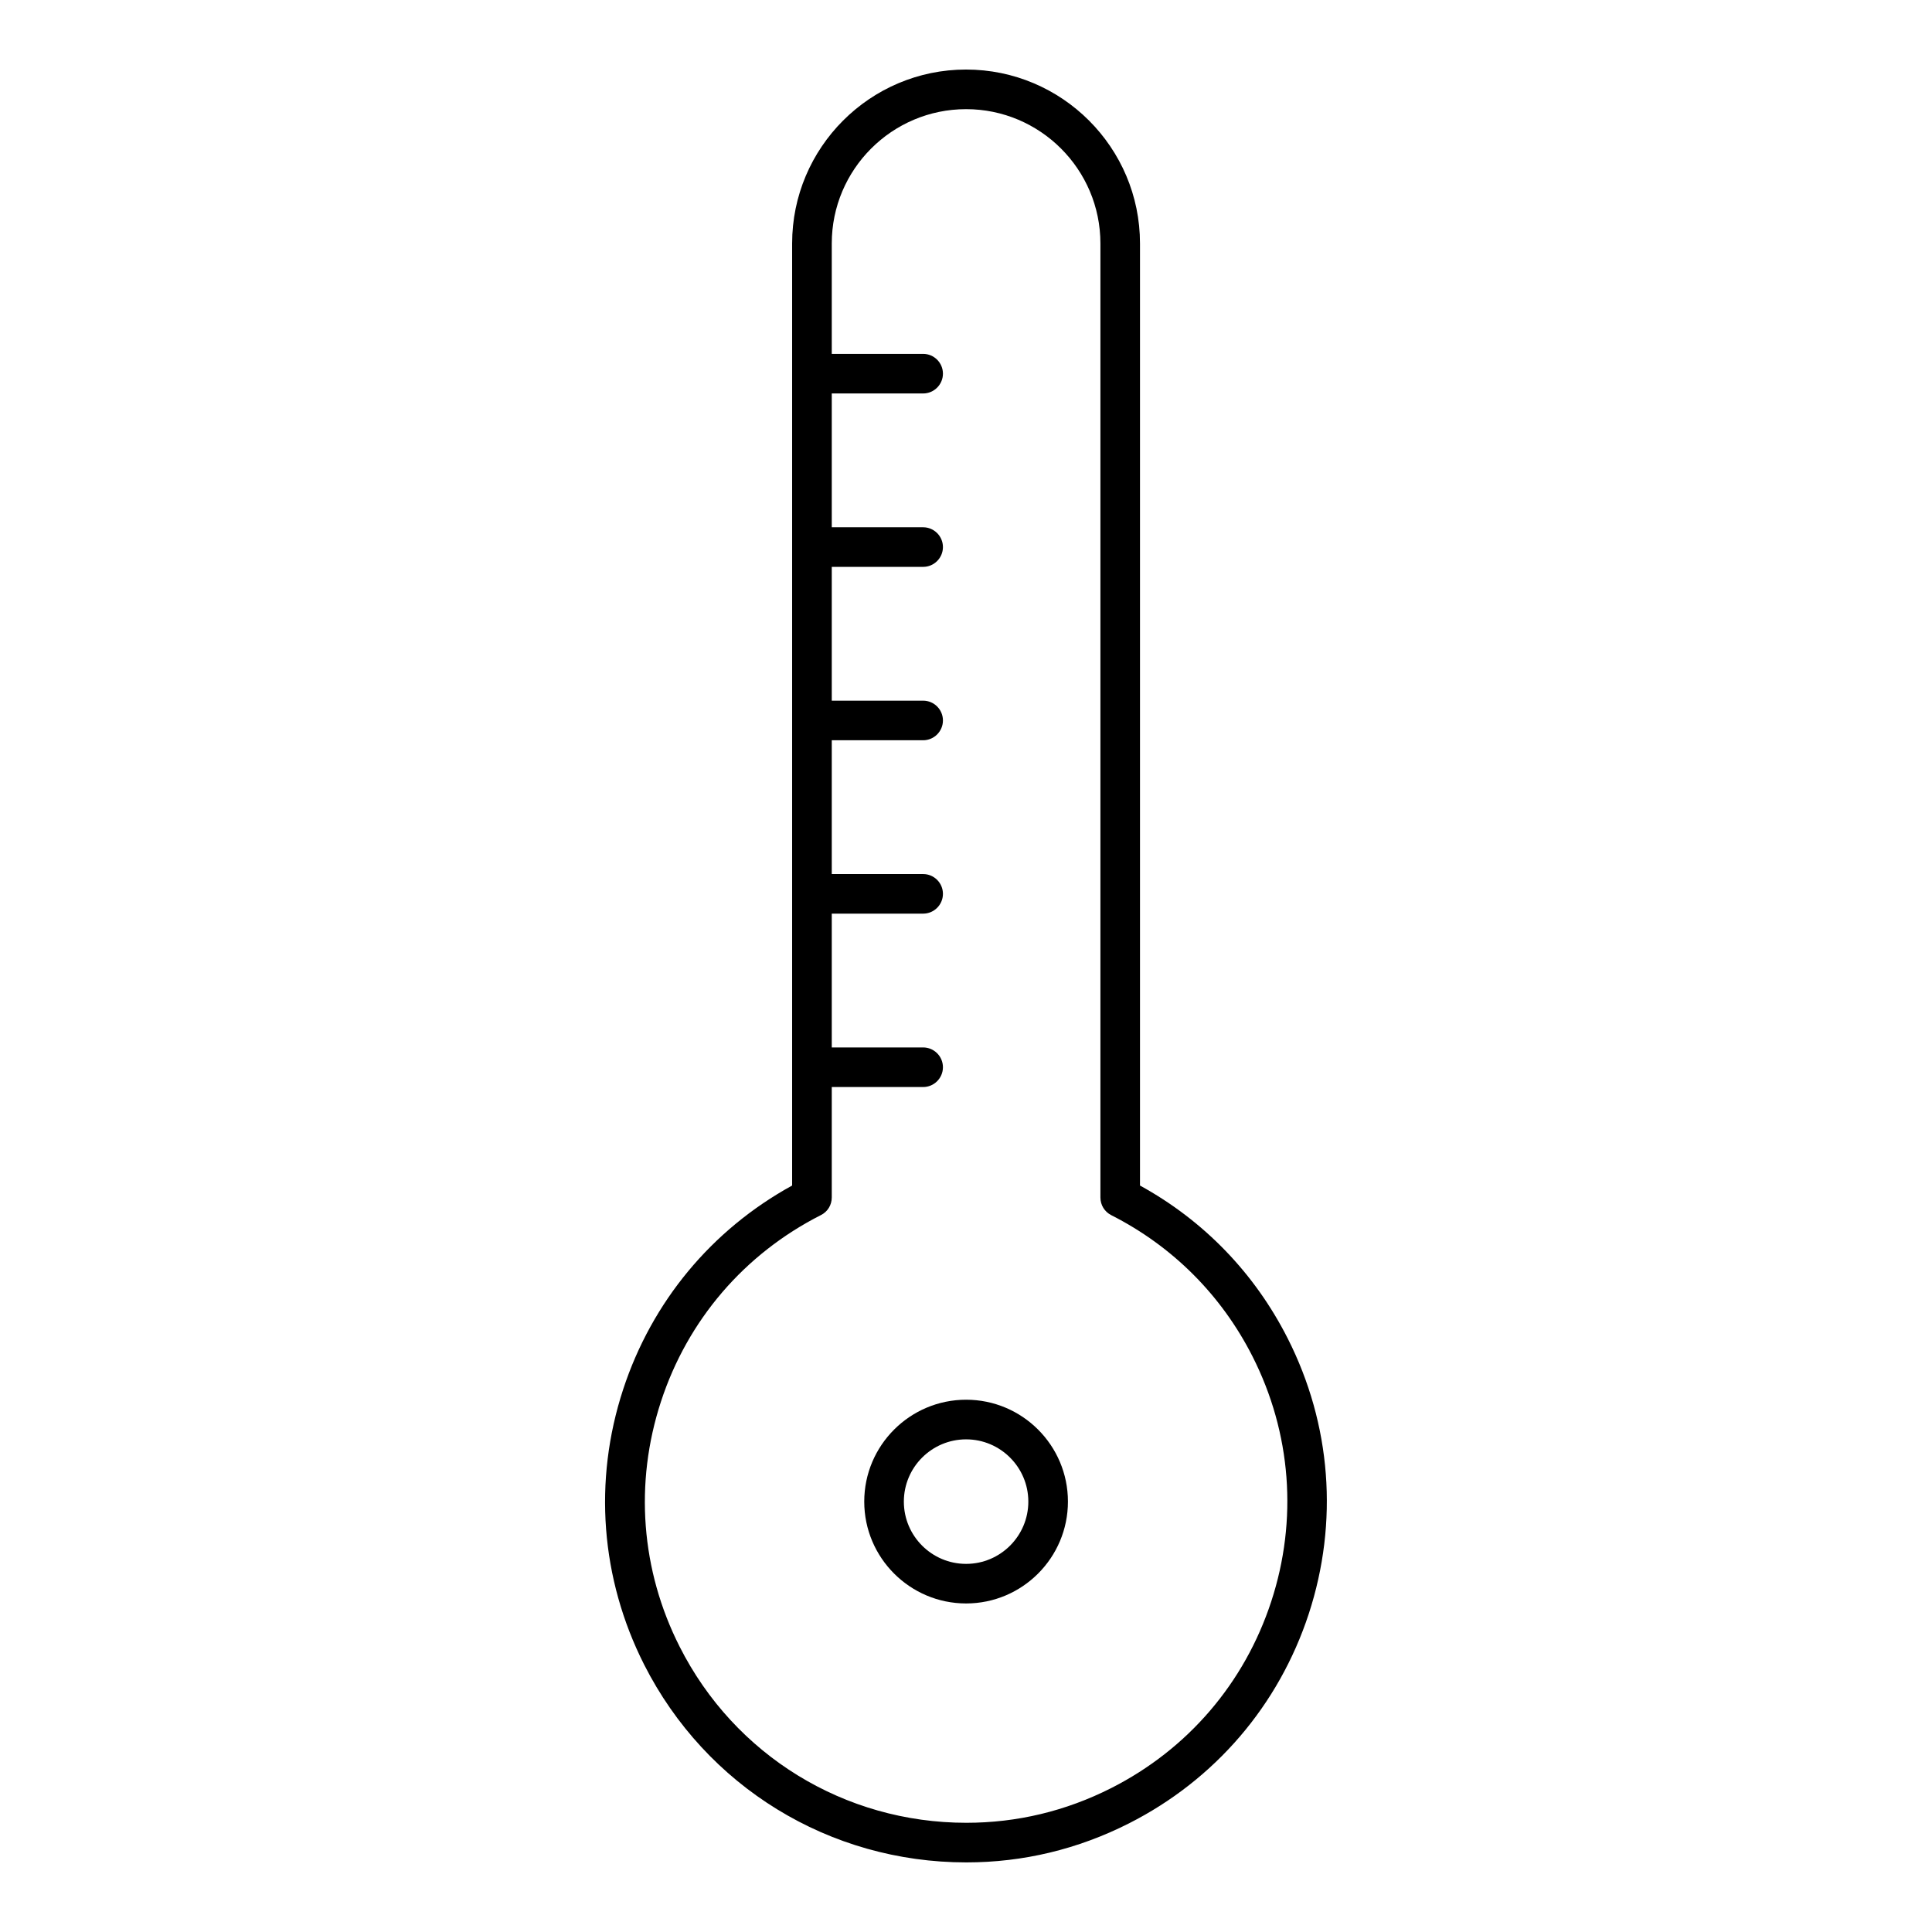
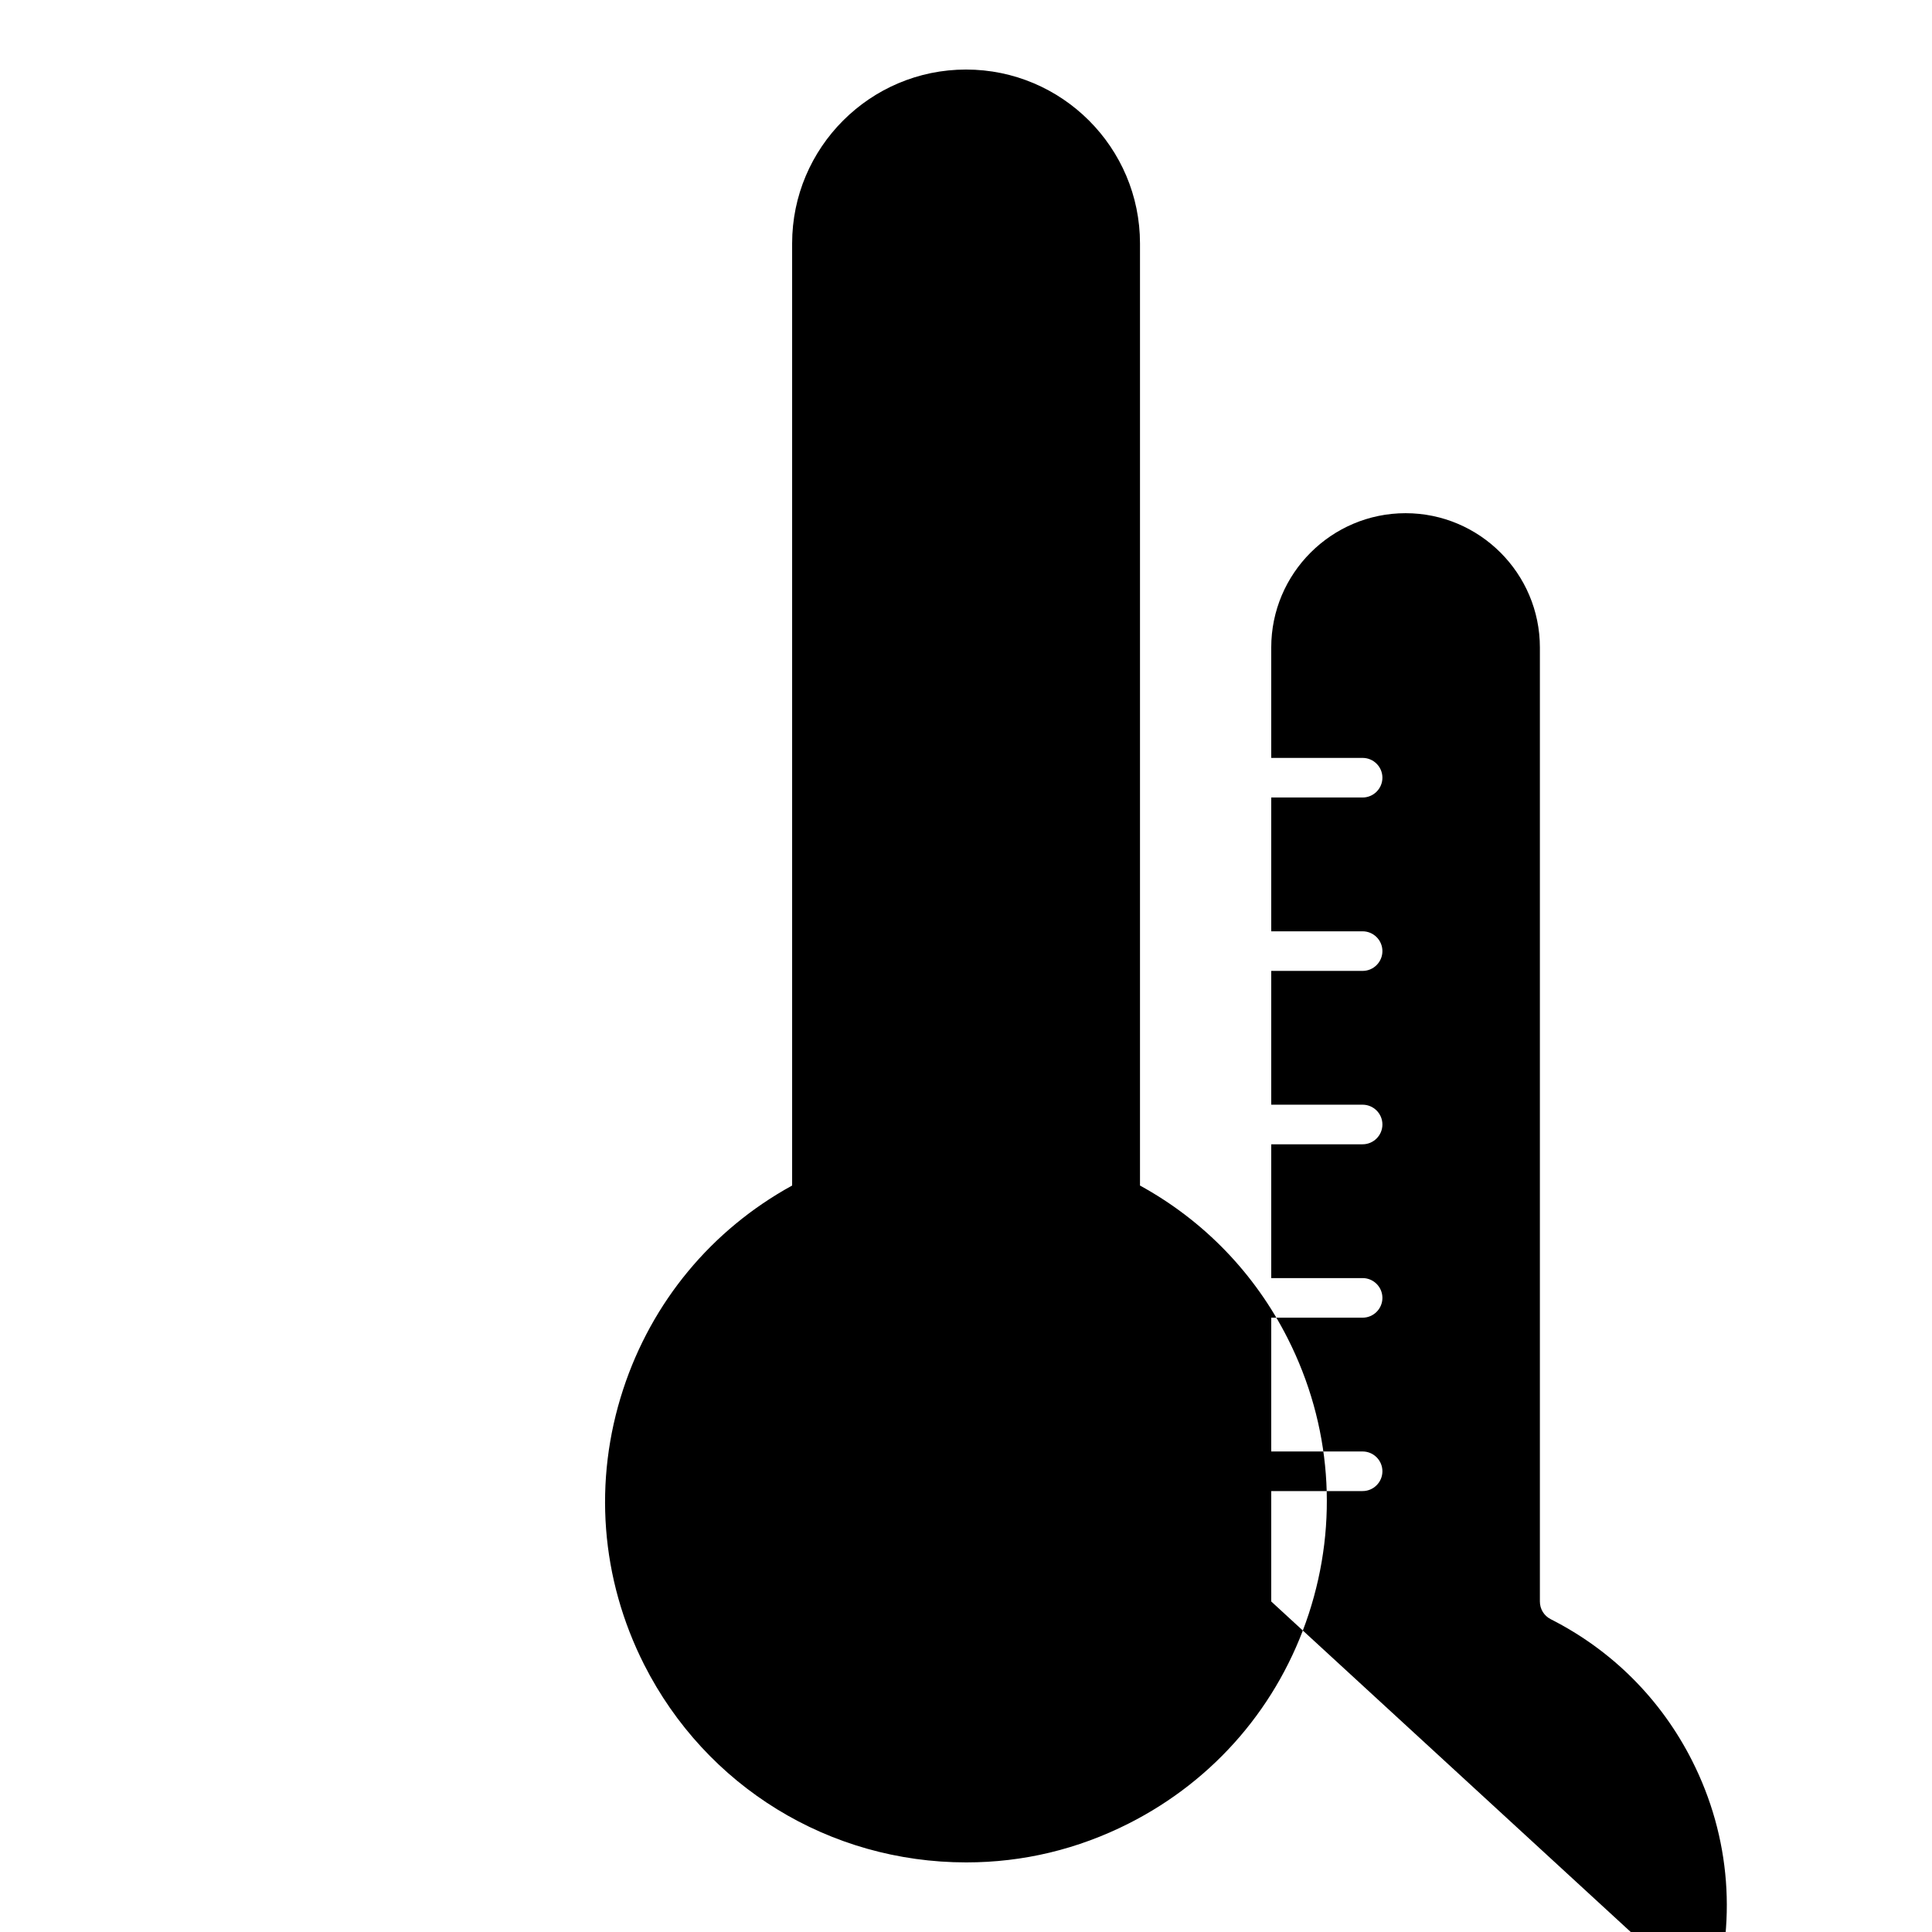
<svg xmlns="http://www.w3.org/2000/svg" fill="#000000" width="800px" height="800px" version="1.1" viewBox="144 144 512 512">
  <g>
-     <path d="m446.11 458.18v-249.66c0-25.41-20.668-46.09-46.098-46.09-25.422 0-46.09 20.676-46.09 46.09v249.66c-21.34 11.723-37.168 30.797-44.777 54.012-7.957 24.277-5.961 50.172 5.562 72.957 16.395 32.328 49.09 52.406 85.355 52.406h0.02c15.074 0 29.566-3.484 43.117-10.348 22.777-11.555 39.684-31.27 47.641-55.535 7.934-24.277 5.961-50.172-5.574-72.957-8.742-17.277-22.227-31.238-39.156-40.535zm34.781 110.23c-7.074 21.621-22.113 39.16-42.395 49.445-12.059 6.109-24.992 9.203-38.406 9.203-32.285 0-61.414-17.875-75.969-46.656-10.277-20.277-12.027-43.34-4.965-64.949 7.055-21.613 22.105-39.16 42.395-49.445 1.785-0.883 2.875-2.688 2.875-4.672v-29.262h24.215c2.887 0 5.246-2.352 5.246-5.246 0-2.898-2.363-5.246-5.246-5.246h-24.215v-35.457h24.215c2.887 0 5.246-2.352 5.246-5.246 0-2.898-2.363-5.246-5.246-5.246h-24.215v-35.457h24.215c2.887 0 5.246-2.352 5.246-5.246 0-2.898-2.363-5.246-5.246-5.246h-24.215v-35.457h24.215c2.887 0 5.246-2.352 5.246-5.246 0-2.898-2.363-5.246-5.246-5.246h-24.215v-35.461h24.215c2.887 0 5.246-2.363 5.246-5.246 0-2.898-2.363-5.246-5.246-5.246h-24.215v-29.258c0-19.629 15.965-35.594 35.602-35.594 19.617 0 35.594 15.965 35.594 35.594v252.83c0 1.973 1.09 3.777 2.875 4.68 16.258 8.238 29.191 21.191 37.43 37.43 10.277 20.277 12.039 43.348 4.965 64.949z" />
-     <path d="m400.03 514.94c-14.895 0-26.996 12.113-26.996 26.996s12.102 26.996 26.996 26.996c14.883 0 26.984-12.113 26.984-26.996 0-14.895-12.102-26.996-26.984-26.996zm0 43.504c-9.102 0-16.5-7.398-16.5-16.5 0-9.102 7.398-16.5 16.5-16.5 9.09 0 16.488 7.398 16.488 16.5 0 9.102-7.398 16.5-16.488 16.5z" />
+     <path d="m446.11 458.18v-249.66c0-25.41-20.668-46.09-46.098-46.09-25.422 0-46.09 20.676-46.09 46.09v249.66c-21.34 11.723-37.168 30.797-44.777 54.012-7.957 24.277-5.961 50.172 5.562 72.957 16.395 32.328 49.09 52.406 85.355 52.406h0.02c15.074 0 29.566-3.484 43.117-10.348 22.777-11.555 39.684-31.27 47.641-55.535 7.934-24.277 5.961-50.172-5.574-72.957-8.742-17.277-22.227-31.238-39.156-40.535zm34.781 110.23v-29.262h24.215c2.887 0 5.246-2.352 5.246-5.246 0-2.898-2.363-5.246-5.246-5.246h-24.215v-35.457h24.215c2.887 0 5.246-2.352 5.246-5.246 0-2.898-2.363-5.246-5.246-5.246h-24.215v-35.457h24.215c2.887 0 5.246-2.352 5.246-5.246 0-2.898-2.363-5.246-5.246-5.246h-24.215v-35.457h24.215c2.887 0 5.246-2.352 5.246-5.246 0-2.898-2.363-5.246-5.246-5.246h-24.215v-35.461h24.215c2.887 0 5.246-2.363 5.246-5.246 0-2.898-2.363-5.246-5.246-5.246h-24.215v-29.258c0-19.629 15.965-35.594 35.602-35.594 19.617 0 35.594 15.965 35.594 35.594v252.83c0 1.973 1.09 3.777 2.875 4.68 16.258 8.238 29.191 21.191 37.43 37.43 10.277 20.277 12.039 43.348 4.965 64.949z" />
  </g>
</svg>